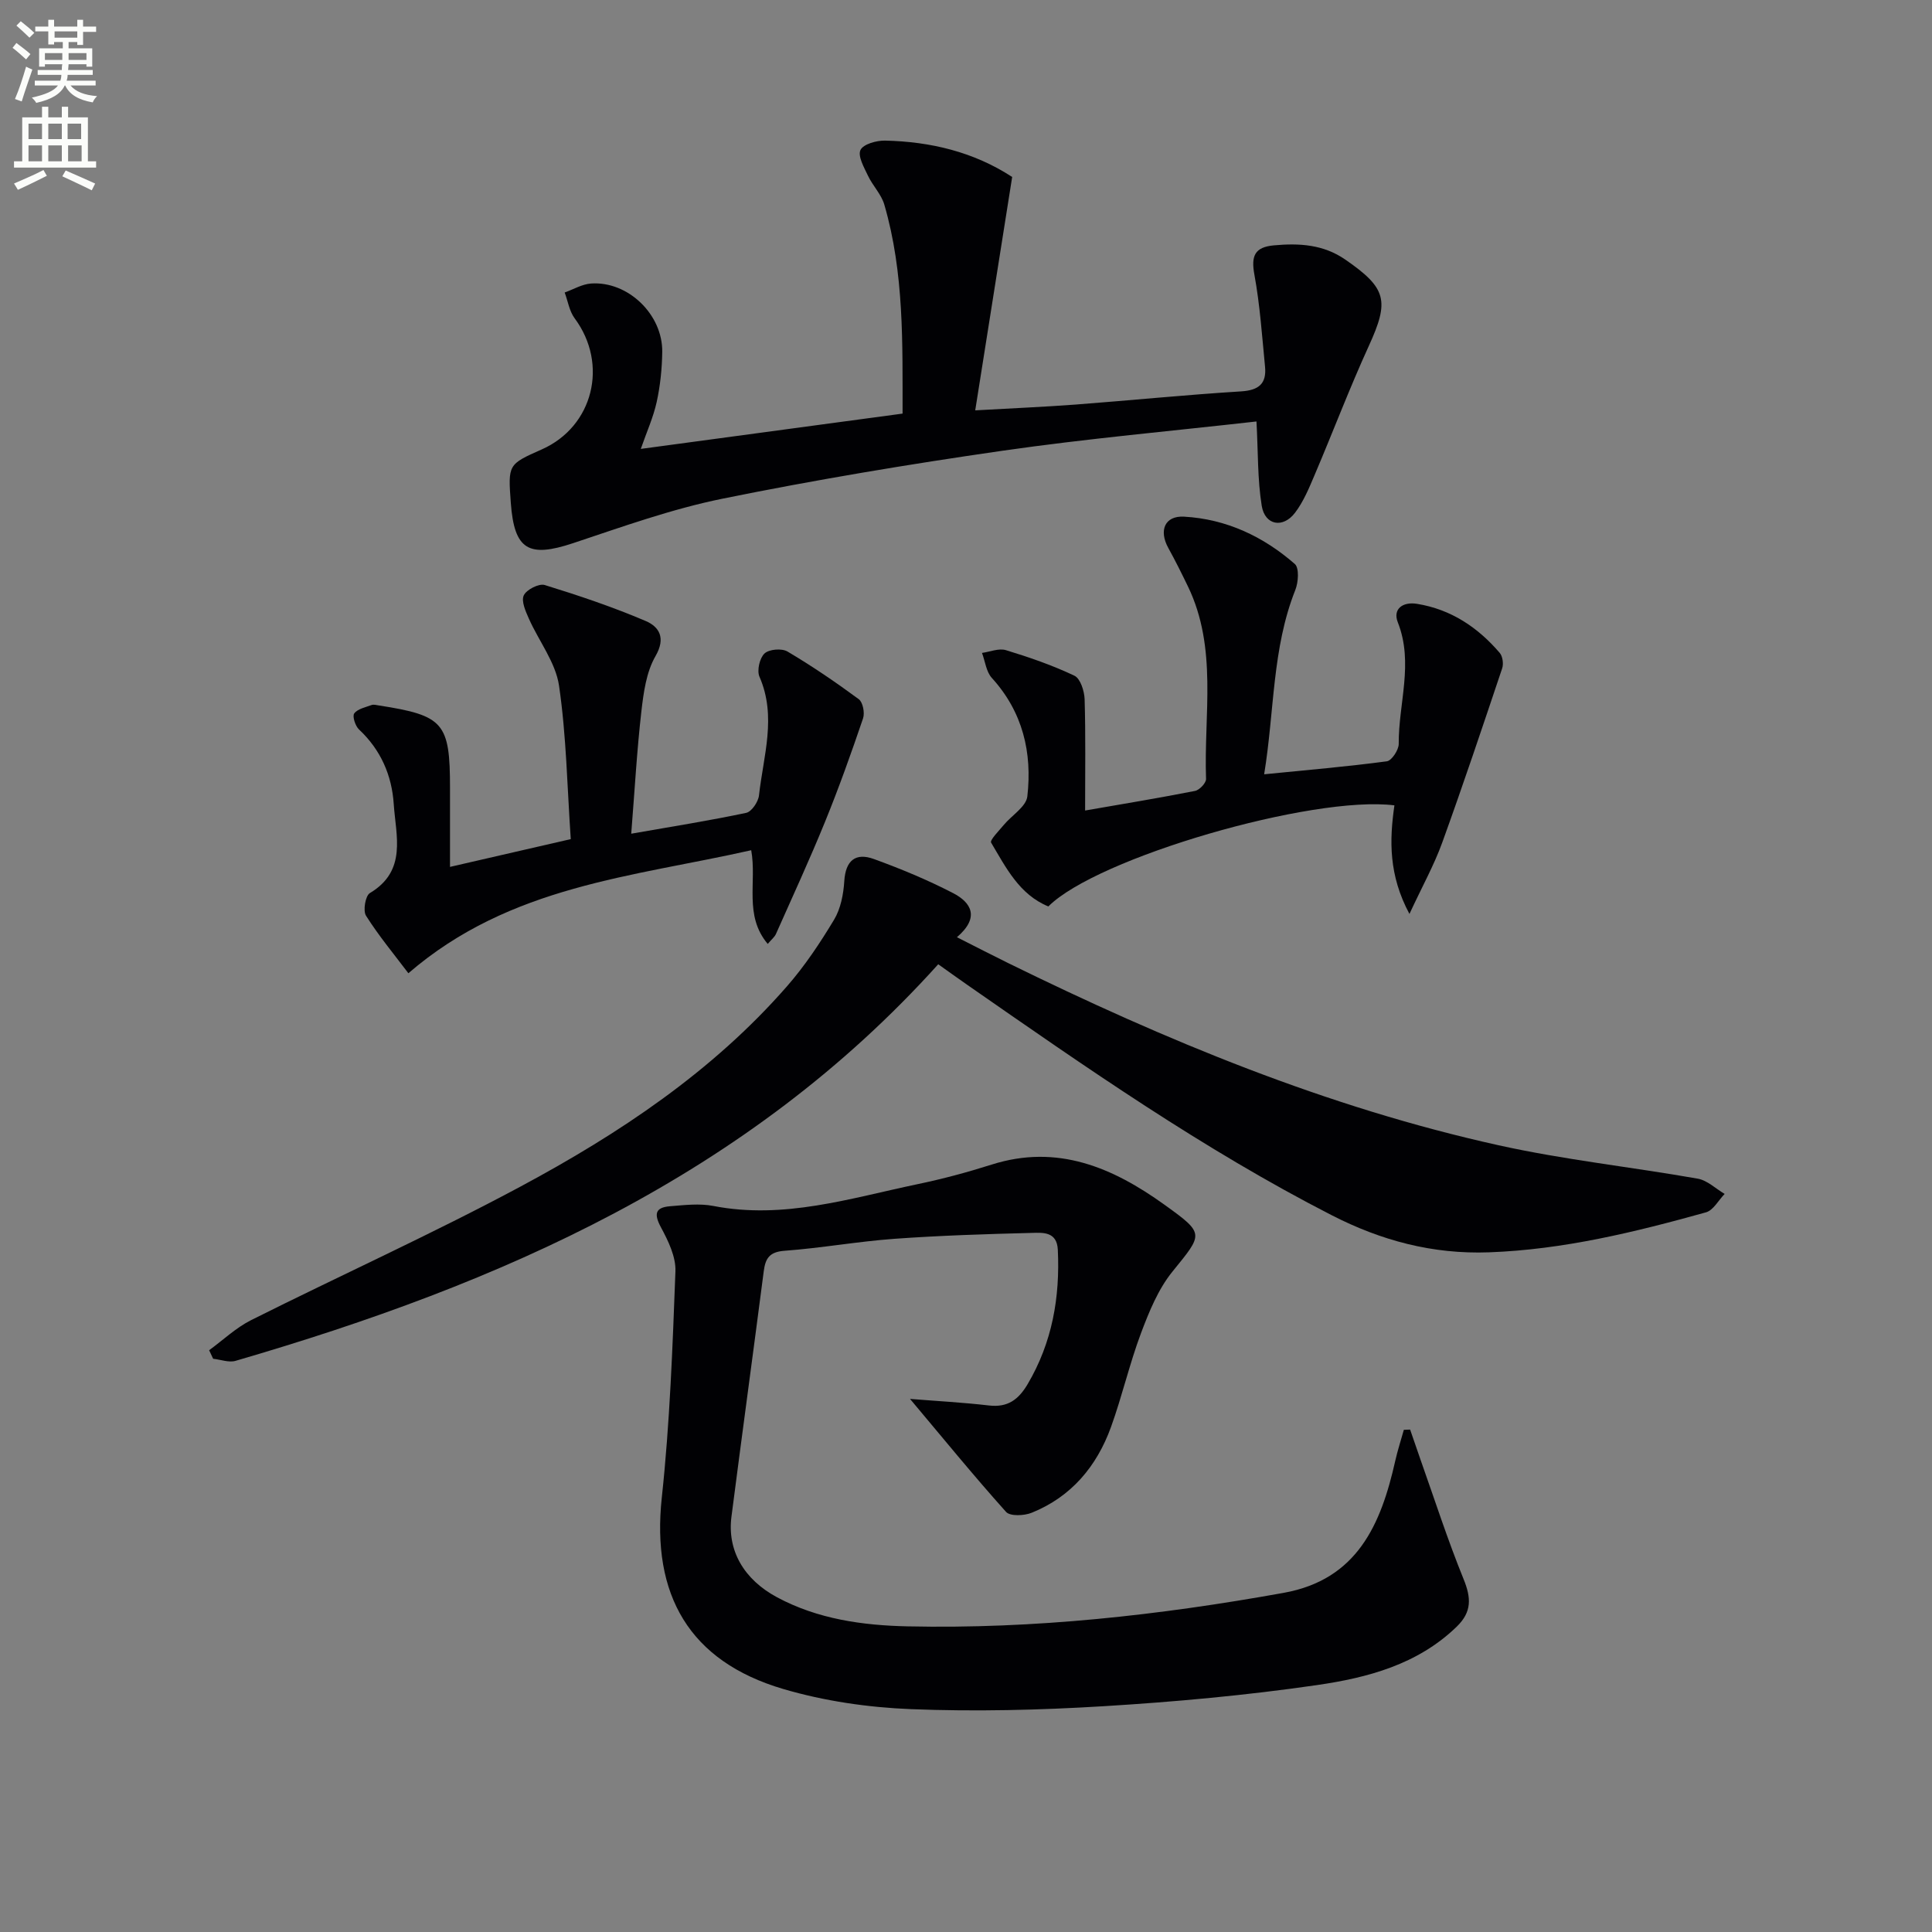
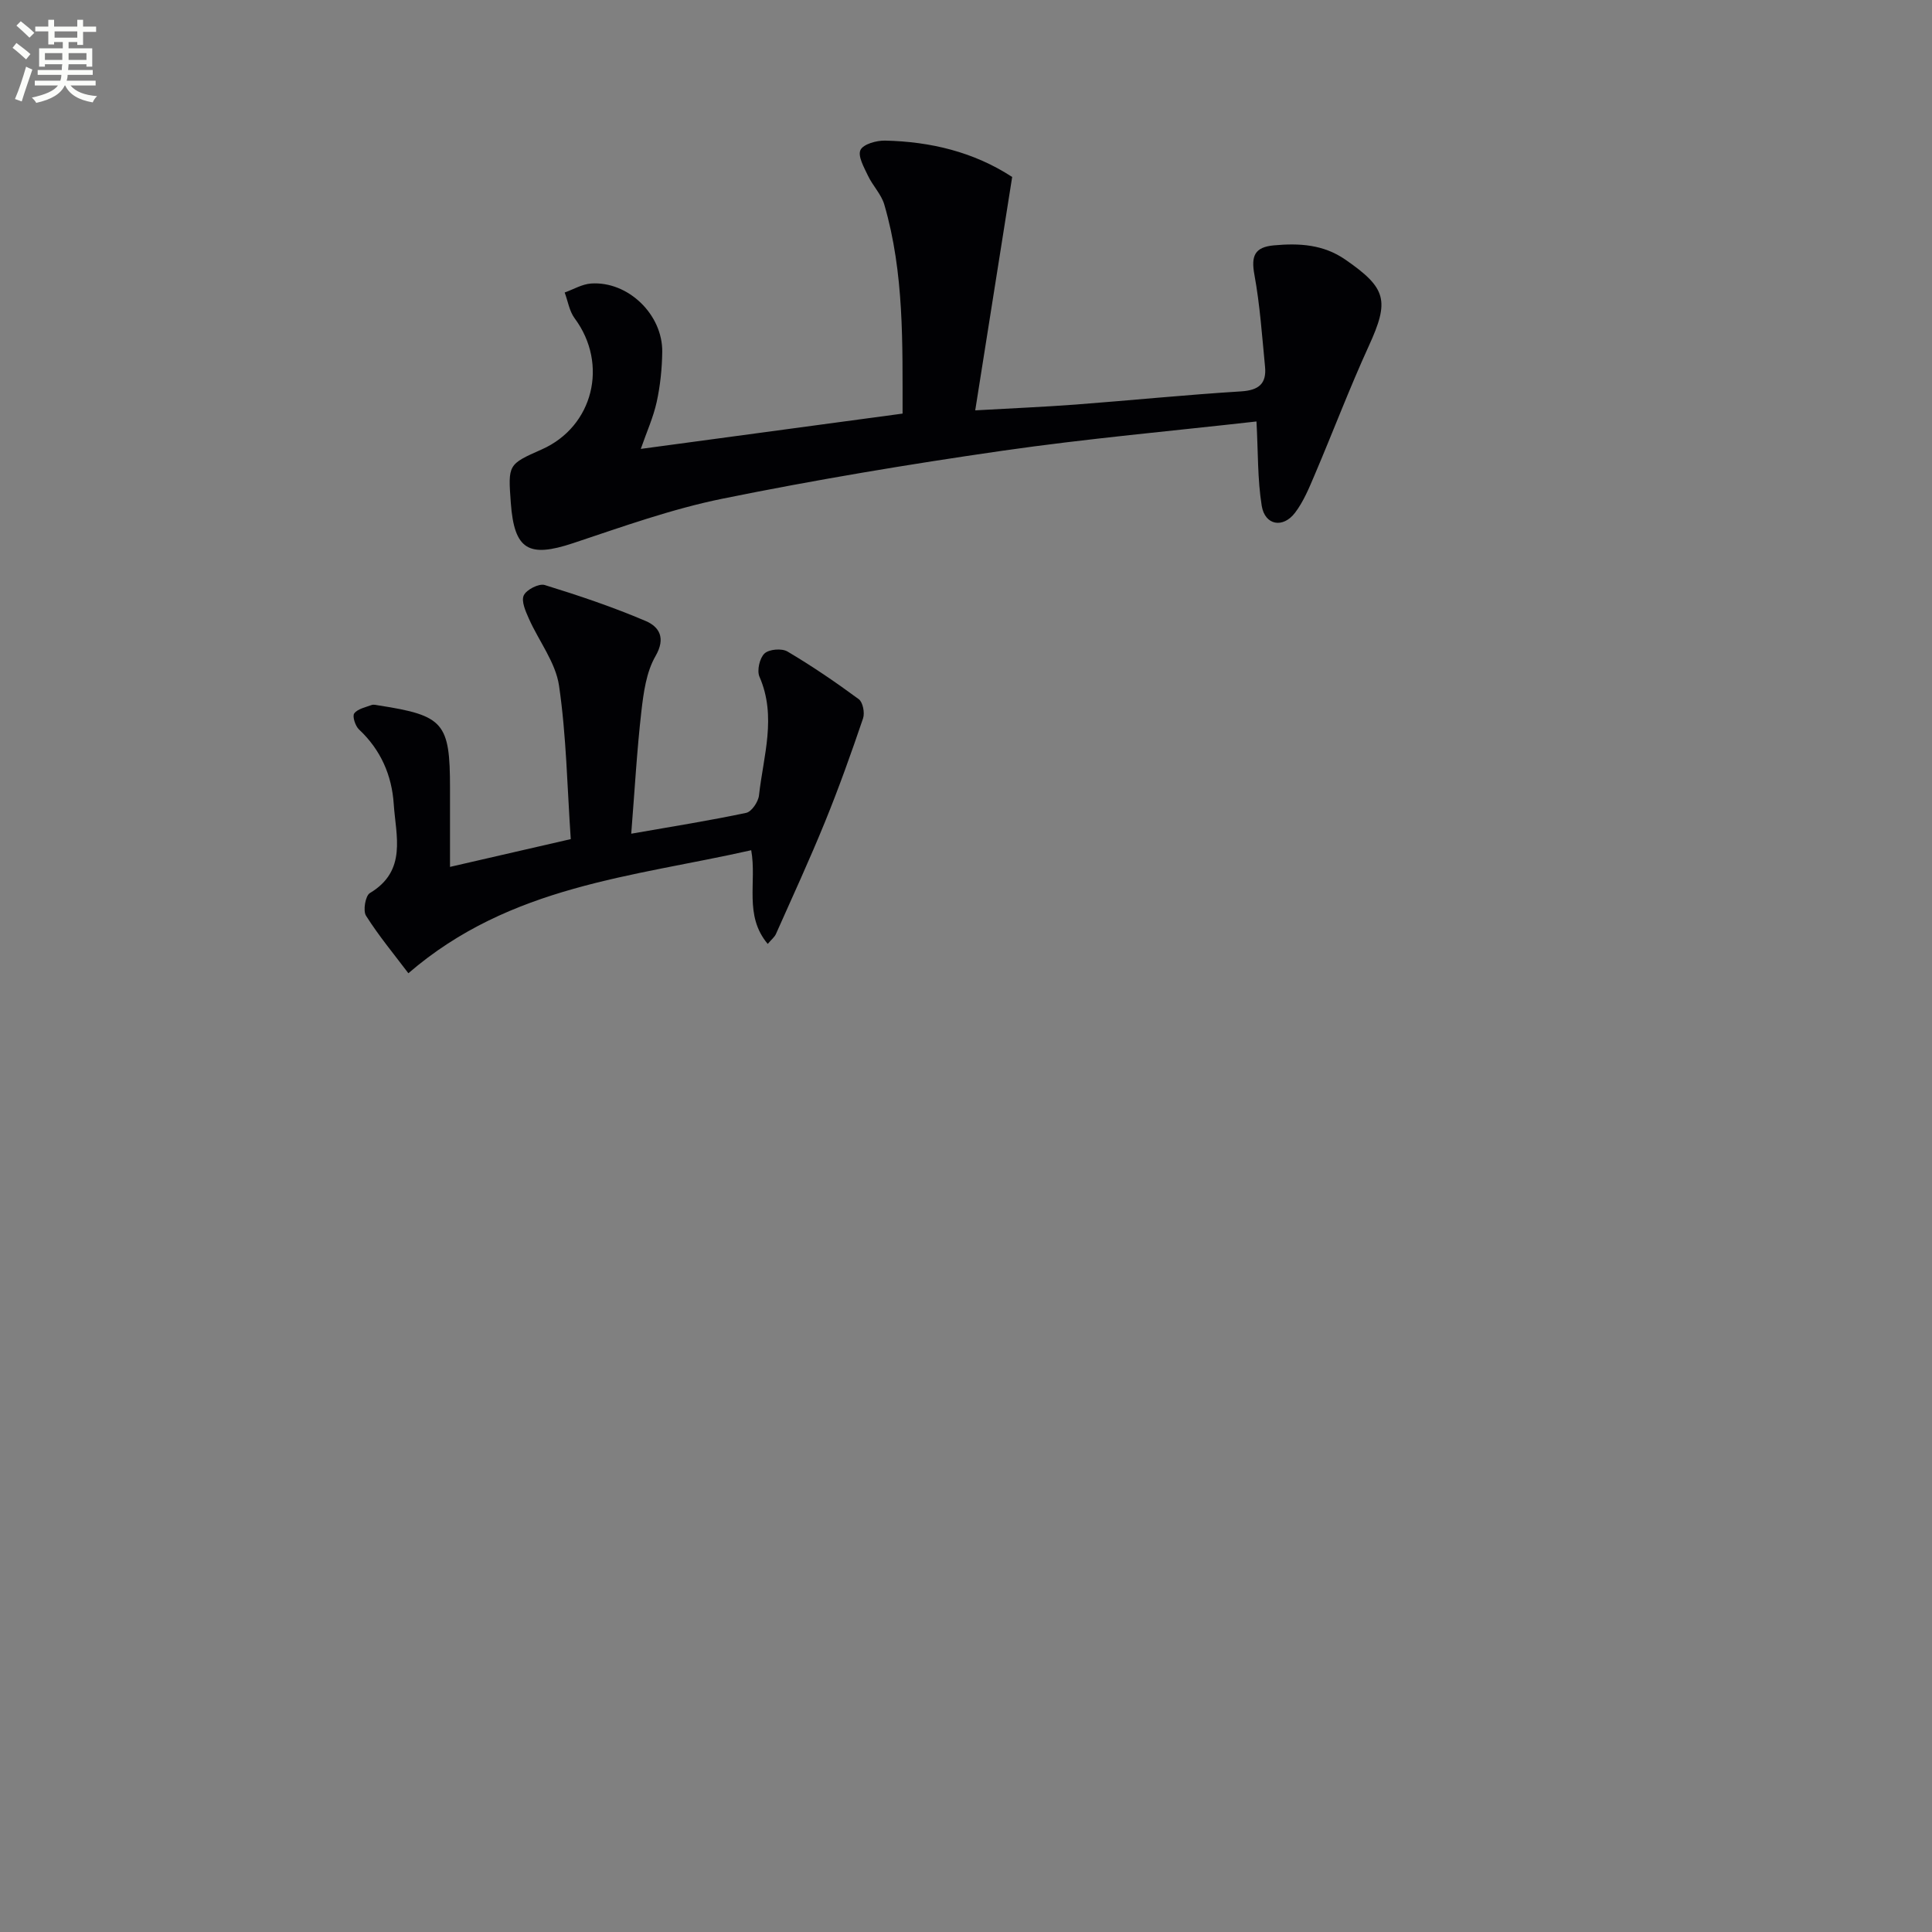
<svg xmlns="http://www.w3.org/2000/svg" enable-background="new 0 0 400 400" viewBox="0 0 400 400">
  <rect x="0" y="0" width="400" height="400" fill="#808080" stroke="none" />
  <path d="m2.6 9.9.8-1c.9.7 1.9 1.4 2.9 2.3l-.9 1.1c-1.1-1-2-1.8-2.8-2.4zm.5 10.6c.9-2.1 1.6-4.3 2.3-6.7.4.2.8.4 1.3.6-.7 2.1-1.5 4.3-2.2 6.6zm.3-15.2.9-.9c1 .8 2 1.6 2.8 2.4l-1 1c-.9-.9-1.8-1.7-2.7-2.5zm12.6-1.2h1.2v1.4h2.7v1.1h-2.7v2.7h-1.2v-.6h-1.8v1.3h4.9v3.8h-1.2v-.5h-3.7c0 .4-.1.9-.1 1.2h5.1v1h-5.2c0 .5-.1.9-.2 1.2h6v1h-5.2c1.1 1.3 2.9 2 5.5 2.2-.4.4-.7.8-.9 1.3-2.9-.5-4.8-1.6-5.7-3.5h-.1c-.8 1.7-2.7 2.9-5.9 3.6-.2-.4-.6-.8-.9-1.1 2.8-.6 4.6-1.4 5.4-2.5h-4.8v-1h5.3c.1-.3.2-.7.2-1.2h-4.9v-1h5c0-.4 0-.8.1-1.2h-3.6v.5h-1.2v-3.8h4.9v-1.3h-1.8v.5h-1.2v-2.7h-2.7v-1h2.7v-1.4h1.2v1.4h4.8zm-6.7 8.3h3.6c0-.4 0-.9 0-1.4h-3.6zm1.9-4.6h4.8v-1.3h-4.7v1.3zm6.7 3.2h-3.7v1.4h3.7z" fill="#fbfcfa" />
-   <path d="m8.7 22.1h1.3v2.2h2.8v-2.2h1.3v2.2h4.1v9.1h1.7v1.3h-17v-1.3h1.7v-9.1h4.1zm.3 13.1.7 1.2c-1.8.9-3.8 1.9-6 2.9-.2-.4-.5-.8-.8-1.3 2.3-1 4.4-1.9 6.1-2.8zm-3.1-6.4h2.8v-3.2h-2.8zm0 4.6h2.8v-3.3h-2.8zm4.1-4.6h2.8v-3.2h-2.8zm0 4.6h2.8v-3.3h-2.8zm3.6 1.9c2.1.9 4.1 1.8 6.1 2.7l-.7 1.4c-2.2-1.1-4.2-2-6.1-2.9zm3.2-9.7h-2.8v3.2h2.8zm-2.7 7.8h2.8v-3.3h-2.8z" fill="#fbfcfa" />
  <g fill="#010104">
-     <path d="m188.41 289.63c5.5.44 10.94.73 16.35 1.36 3.89.45 6.11-1.22 8.01-4.43 5.09-8.64 6.71-17.96 6.24-27.81-.18-3.8-3.1-3.55-5.41-3.49-9.47.24-18.96.54-28.4 1.22-7.61.55-15.17 1.92-22.78 2.48-3.08.23-3.94 1.53-4.29 4.2-2.19 16.95-4.51 33.89-6.69 50.85-.9 6.99 2.55 13 9.46 16.7 8.43 4.52 17.73 5.81 27.02 6.01 26.18.57 52.11-2.3 77.86-6.94 15.25-2.75 20.14-14.19 23.09-27.32.49-2.17 1.18-4.29 1.78-6.43.43-.02.87-.03 1.3-.05.72 2.08 1.43 4.17 2.16 6.25 2.92 8.24 5.61 16.59 8.9 24.68 1.58 3.88 1.77 6.79-1.41 9.87-8.09 7.85-18.47 10.58-28.95 12.1-14.61 2.12-29.37 3.47-44.11 4.37-13.28.81-26.65 1.14-39.93.61-8.87-.35-17.94-1.67-26.44-4.17-19.48-5.74-27.32-19.5-25.15-39.66 1.67-15.52 2.23-31.18 2.82-46.79.12-3.02-1.48-6.32-2.99-9.12-1.48-2.75-1.23-4.13 1.87-4.38 2.98-.24 6.09-.62 8.97-.06 14.57 2.84 28.32-1.59 42.23-4.5 5.19-1.08 10.33-2.46 15.38-4.06 13.63-4.33 25.09.61 35.81 8.32 8.41 6.05 7.99 5.97 1.61 13.86-2.93 3.62-4.81 8.26-6.48 12.69-2.39 6.37-3.91 13.06-6.22 19.46-2.95 8.14-8.22 14.45-16.42 17.75-1.55.63-4.47.76-5.31-.18-6.68-7.45-13.02-15.23-19.88-23.39z" />
-     <path d="m194.25 199.64c-39.5 43.88-90.73 66.16-145.49 82.11-1.38.4-3.08-.27-4.63-.43-.28-.59-.56-1.18-.83-1.77 2.88-2.1 5.53-4.64 8.67-6.22 18.55-9.3 37.49-17.85 55.77-27.65 20.44-10.96 39.74-23.79 55.19-41.47 3.7-4.23 6.87-9 9.77-13.82 1.36-2.27 1.93-5.26 2.1-7.96.27-4.3 2.35-5.96 6.15-4.57 5.58 2.03 11.11 4.32 16.38 7.05 3.71 1.92 5.62 5 .79 9.13 3.86 1.95 7.2 3.68 10.58 5.34 32.59 16 66.02 29.87 101.59 37.74 13.58 3.01 27.49 4.49 41.21 6.91 1.98.35 3.72 2.07 5.57 3.16-1.28 1.31-2.34 3.38-3.86 3.81-14.72 4.1-29.51 7.72-44.93 8.28-11.67.42-22.3-2.42-32.58-7.69-26.59-13.63-50.99-30.69-75.44-47.69-1.93-1.34-3.81-2.7-6.01-4.26z" />
    <path d="m260.14 87.26c-17.42 1.97-35.1 3.54-52.65 6.07-19.37 2.79-38.7 6.02-57.87 9.91-10.51 2.13-20.74 5.81-30.95 9.21-9.24 3.08-12.19 1.39-12.91-8.3-.59-8-.59-8 6.4-11.1 10.68-4.73 13.86-17.66 6.82-27.14-1.1-1.48-1.4-3.55-2.07-5.35 1.82-.65 3.6-1.73 5.46-1.86 7.64-.53 14.85 6.4 14.74 14.18-.05 3.46-.41 6.98-1.15 10.35-.7 3.18-2.08 6.22-3.29 9.71 18.22-2.46 35.93-4.85 54.2-7.31-.03-14.46.36-29.05-3.78-43.26-.62-2.14-2.41-3.92-3.39-6-.81-1.71-2.14-4.04-1.55-5.31.56-1.21 3.32-1.99 5.09-1.95 9.43.21 18.38 2.35 26.32 7.53-2.51 15.88-5 31.57-7.65 48.32 7.69-.44 14.24-.71 20.78-1.2 11.43-.87 22.84-2.02 34.28-2.73 3.66-.23 5.29-1.61 4.94-5.13-.62-6.36-1.05-12.76-2.2-19.03-.71-3.86.03-5.7 4.02-6.07 5.25-.48 10.24-.21 14.81 2.95 8.58 5.93 9.14 8.51 4.86 17.87-4 8.75-7.41 17.77-11.18 26.62-1.16 2.73-2.32 5.58-4.09 7.91-2.5 3.29-6.23 2.62-6.9-1.41-.89-5.49-.74-11.13-1.09-17.48z" />
-     <path d="m224.66 167.81c7.78-1.35 15.29-2.59 22.76-4.06.92-.18 2.31-1.65 2.28-2.48-.48-13.35 2.43-27.04-3.74-39.84-1.3-2.69-2.63-5.36-4.07-7.97-2.01-3.64-.74-6.72 3.27-6.49 8.73.49 16.4 4.1 22.92 9.8.93.81.74 3.79.1 5.38-4.82 12.13-4.3 25-6.45 38.16 9.05-.9 17.25-1.6 25.4-2.69 1-.13 2.46-2.35 2.46-3.59-.06-8.38 3.14-16.74-.19-25.19-1.08-2.74 1-4.31 3.99-3.82 7.02 1.14 12.58 4.86 17.11 10.15.61.71.82 2.27.51 3.2-4.05 12.07-8.09 24.14-12.42 36.1-1.67 4.62-4.09 8.96-6.78 14.75-4.31-8.04-4.16-15.22-3.11-22.48-16.99-2.13-61.62 10.85-71.65 20.93-6.01-2.46-8.78-8.05-11.85-13.21-.31-.52 1.62-2.45 2.6-3.64 1.66-2.01 4.66-3.8 4.9-5.94 1.03-9.05-.93-17.47-7.35-24.52-1.17-1.28-1.38-3.43-2.04-5.18 1.66-.23 3.5-1.02 4.96-.57 4.83 1.47 9.64 3.13 14.18 5.29 1.23.58 2.05 3.17 2.11 4.87.22 7.45.1 14.91.1 23.04z" />
    <path d="m158.95 195.43c-4.98-5.92-2.22-12.77-3.42-19.4-24.39 5.52-49.88 7.25-70.98 25.47-2.88-3.82-6.1-7.69-8.77-11.91-.66-1.04-.13-4.14.8-4.69 7.74-4.62 5.38-11.84 4.94-18.41-.39-5.96-2.68-11.24-7.19-15.46-.77-.72-1.42-2.74-.99-3.32.7-.95 2.32-1.27 3.59-1.74.43-.16.99.01 1.48.08 13.47 2.09 14.76 3.58 14.76 17.1v16.33c8.53-1.96 16.51-3.8 25-5.75-.74-10.72-.9-21.35-2.43-31.78-.71-4.81-4.17-9.2-6.23-13.84-.68-1.53-1.63-3.64-1.07-4.84.55-1.19 3.14-2.51 4.33-2.15 7.07 2.18 14.11 4.55 20.91 7.45 2.76 1.18 4.24 3.46 2.03 7.28-1.9 3.29-2.47 7.54-2.92 11.44-.92 8.03-1.37 16.12-2.1 25.32 8.63-1.51 16.26-2.72 23.81-4.32 1.12-.24 2.49-2.28 2.64-3.61.9-8.16 3.71-16.31.1-24.57-.56-1.28.03-3.86 1.04-4.81.94-.89 3.58-1.11 4.76-.41 5.09 3.01 10 6.36 14.76 9.87.85.63 1.27 2.82.89 3.96-2.44 7.18-4.99 14.34-7.85 21.36-3.19 7.84-6.74 15.54-10.18 23.27-.29.67-.96 1.18-1.71 2.08z" />
  </g>
</svg>